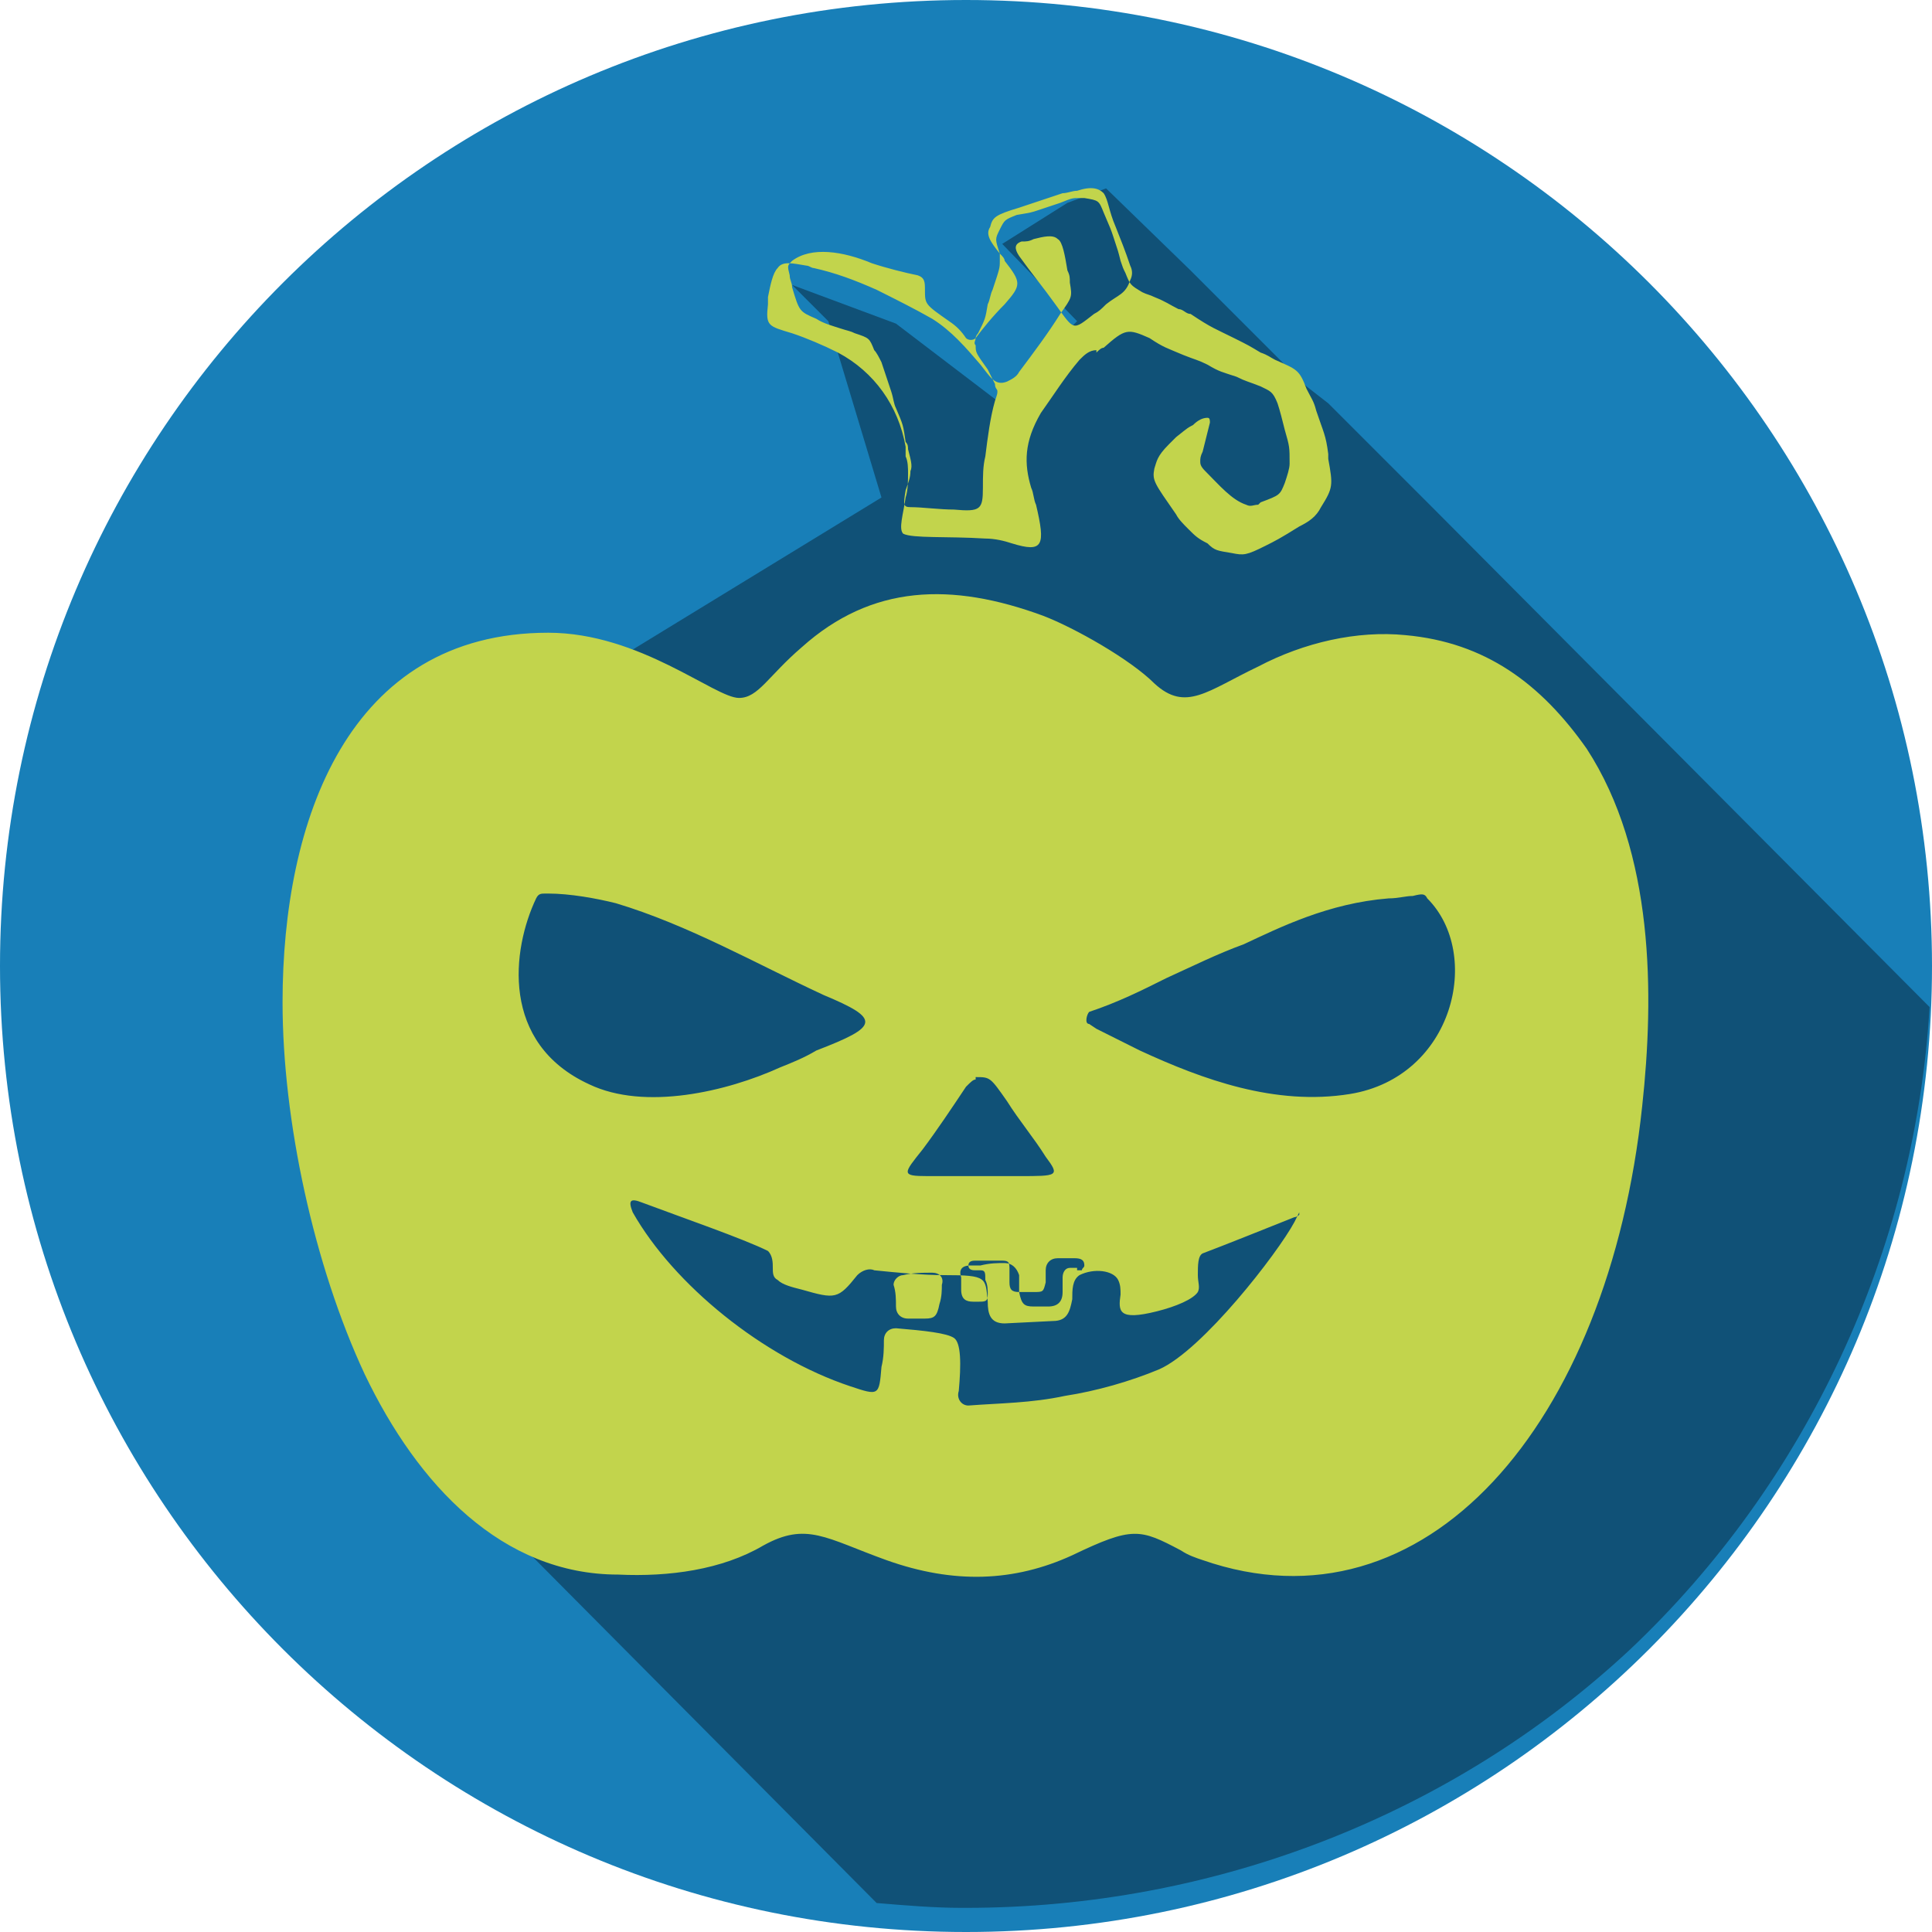
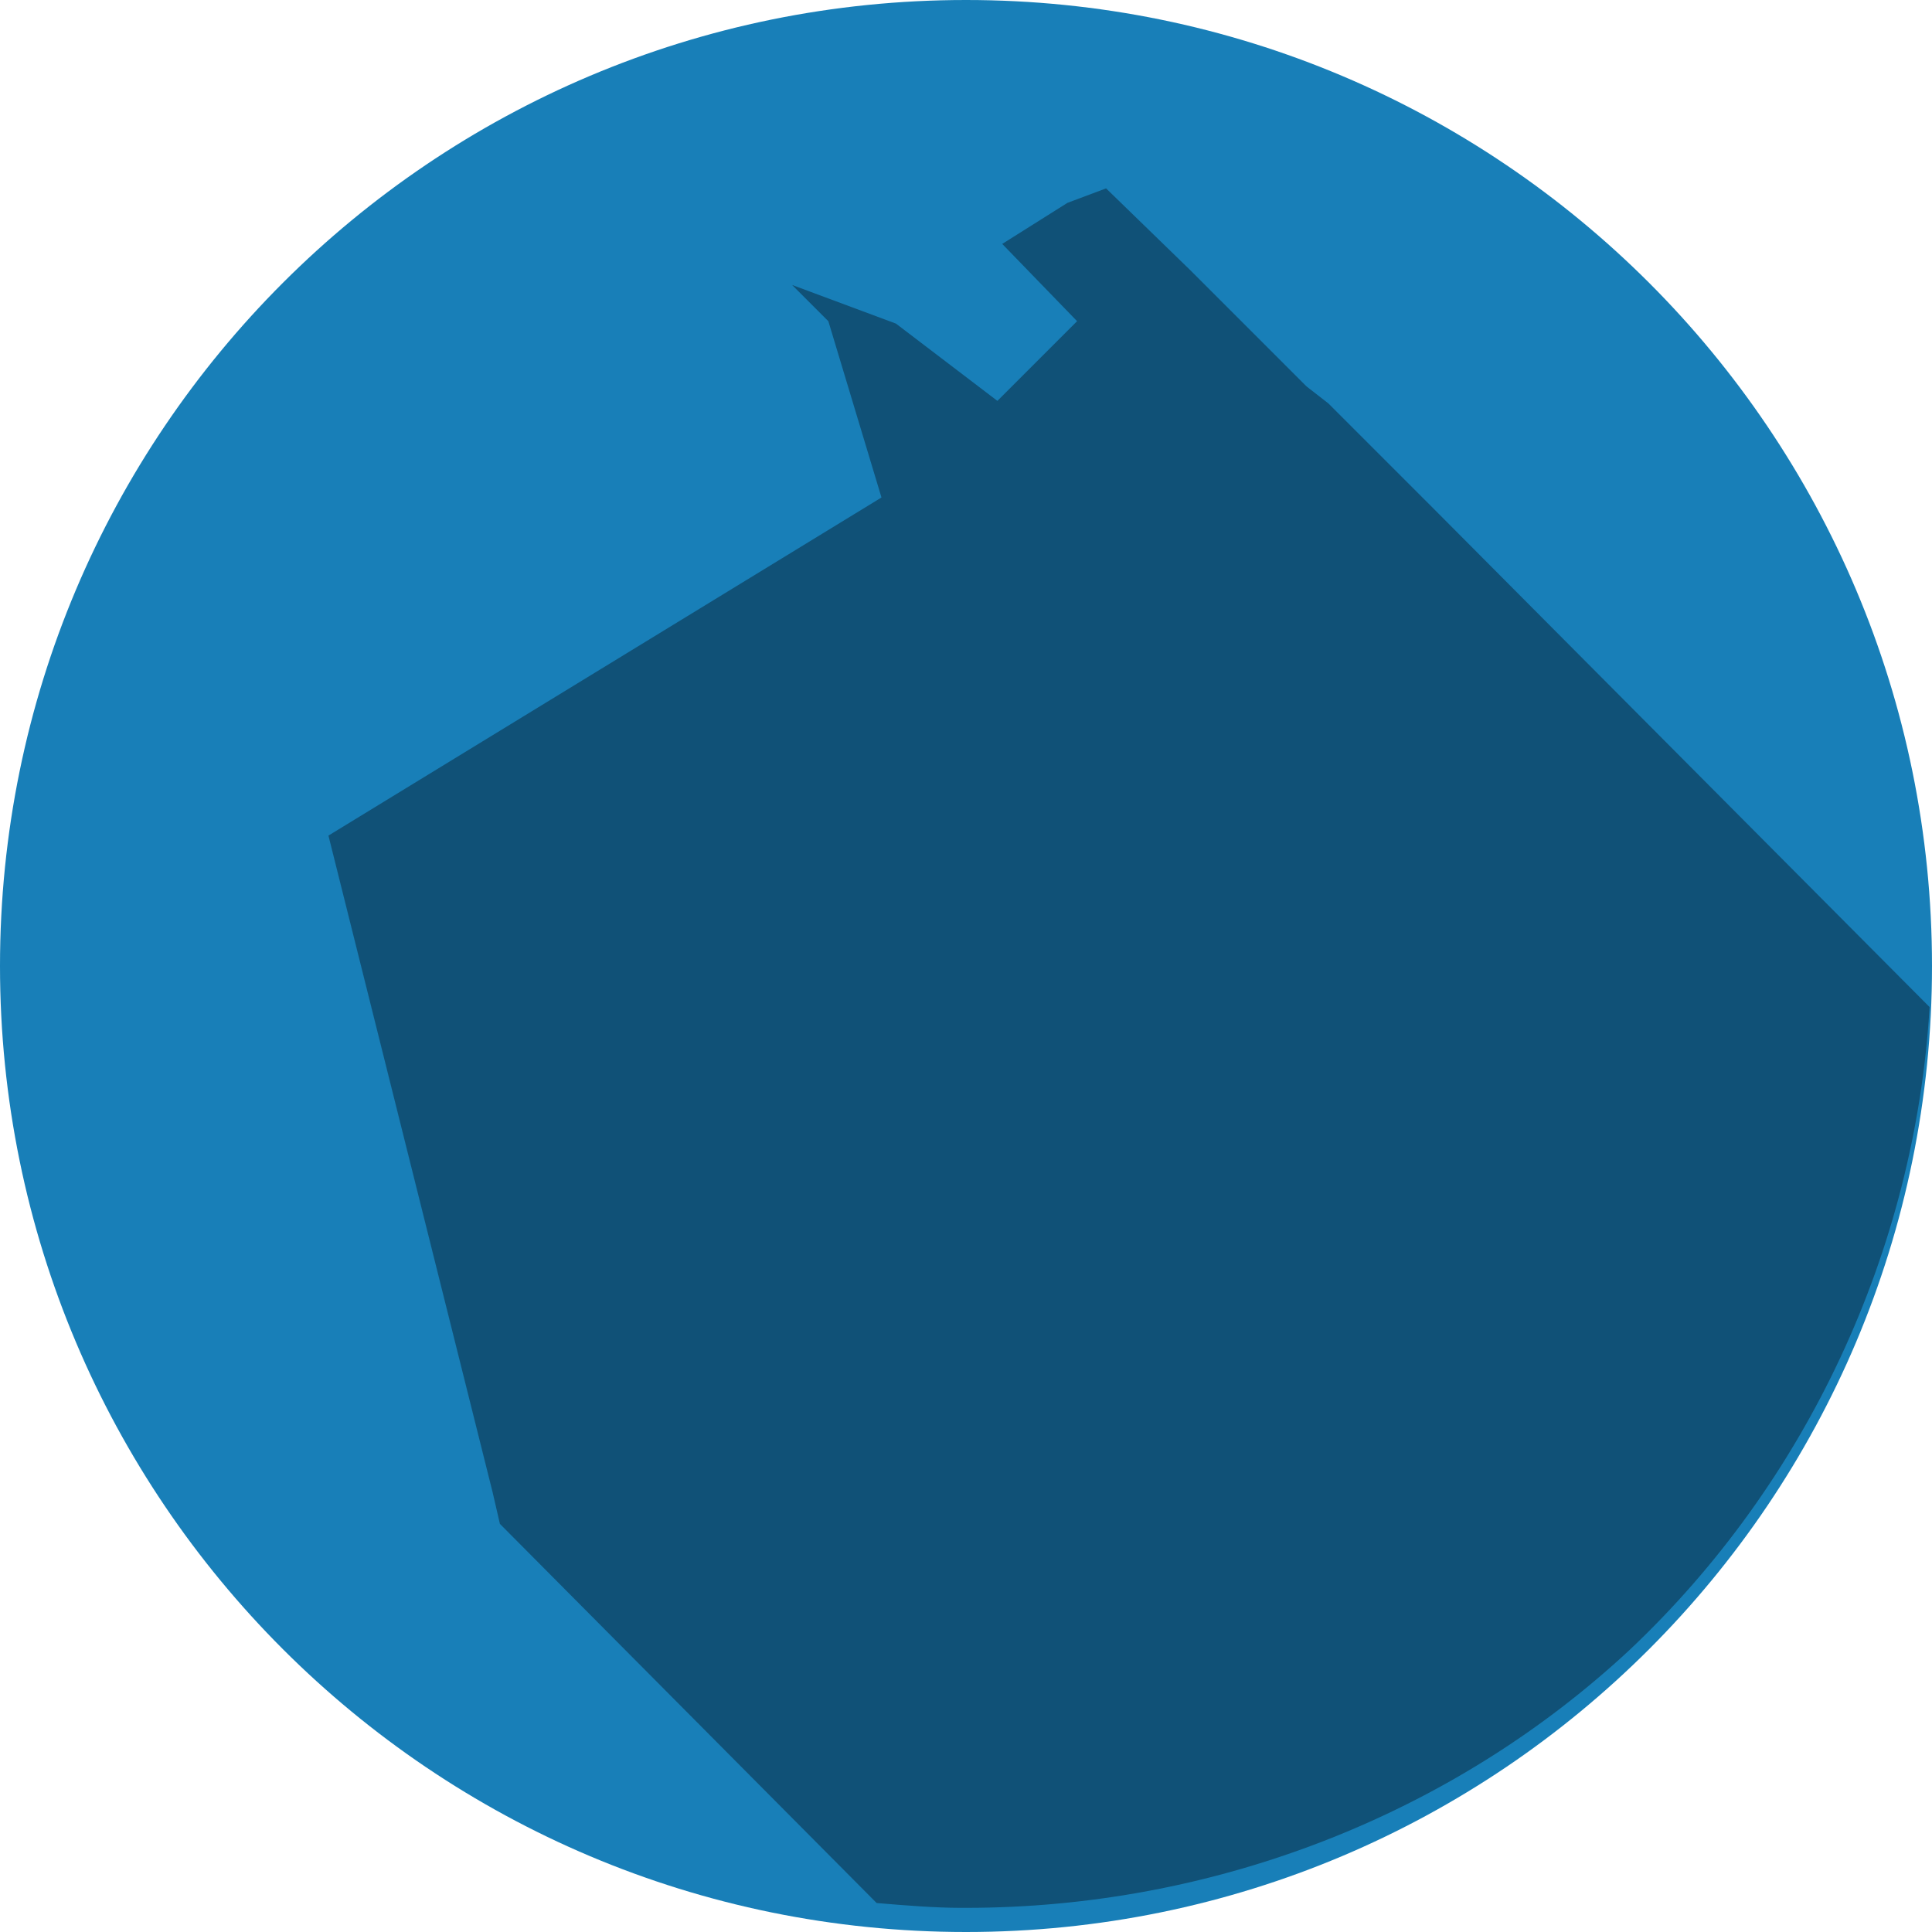
<svg xmlns="http://www.w3.org/2000/svg" width="800pt" height="800pt" viewBox="0 0 800 800" version="1.1">
  <defs />
  <path fill-rule="evenodd" fill="#187fb8" d="M800,400 C800,621 621,800 400,800 C179,800 0,621 0,400 C0,179 179,0 400,0 C621,0 800,179 800,400" />
  <path fill-rule="evenodd" fill="#105177" d="M799,417 C793,518 748,614 675,683 C601,752 502,790 400,790 L398,790 C387,790 375,789 363,788 L207,631 L204,618 L136,346 L365,206 L343,133 L328,118 L371,134 L413,166 L446,133 L415,101 L442,84 L458,78 L493,112 L541,160 L550,167 L591,208 L594,211 L798,416 Z" />
-   <path fill-rule="evenodd" fill="#c2d44c" d="M256,652 C208,652 173,615 151,569 C130,524 117,464 117,415 C117,340 144,262 227,262 C265,262 296,289 306,289 C314,289 318,280 332,268 C361,242 394,241 432,255 C445,260 468,273 478,283 C491,295 500,286 521,276 C540,266 562,261 582,263 C615,266 638,283 657,310 C685,353 685,412 680,458 C666,590 590,678 498,646 C495,645 492,644 489,642 C472,633 469,632 444,644 C420,655 395,656 367,646 C342,637 334,630 316,640 C299,650 277,653 256,652 Z M538,503 L538,502 C538,502 537,504 536,506 C529,519 498,559 480,567 C468,572 454,576 441,578 C427,581 414,581 401,582 C398,582 396,579 397,576 C398,565 398,556 395,554 C392,552 383,551 371,550 C368,550 366,552 366,555 C366,558 366,562 365,566 C364,578 364,578 352,574 C316,562 279,532 262,502 C260,497 261,496 266,498 C282,504 308,513 318,518 C320,520 320,523 320,525 C320,527 320,529 322,530 C324,532 328,533 332,534 C346,538 347,538 355,528 C357,526 360,525 362,526 C372,527 382,528 391,528 C409,528 408,529 409,539 C409,544 410,548 416,548 L436,547 C442,547 443,543 444,538 C444,534 444,530 447,528 C453,525 461,526 463,530 C464,532 464,534 464,536 C463,543 463,547 479,543 C487,541 494,538 496,535 C497,533 496,531 496,528 C496,524 496,520 498,519 C506,516 526,508 536,504 C537,504 538,503 538,503 Z M227,370 L226,370 C224,370 223,370 222,372 C212,393 207,432 244,449 C267,460 301,452 323,442 C328,440 333,438 338,435 C364,425 365,422 341,412 C313,399 285,383 255,374 C247,372 236,370 227,370 Z M451,424 L451,424 C449,424 450,420 451,419 C463,415 473,410 483,405 C494,400 504,395 515,391 C530,384 550,374 575,372 C579,372 582,371 585,371 C589,370 590,370 591,372 C614,395 602,446 559,453 C528,458 498,447 472,435 C466,432 460,429 454,426 C454,426 451,424 451,424 Z M454,146 L454,145 C451,145 449,147 447,149 C441,156 436,164 431,171 C424,183 424,192 427,202 C428,204 428,207 429,209 C433,226 432,229 419,225 C416,224 412,223 408,223 C392,222 378,223 374,221 C372,219 374,213 375,206 C376,203 376,199 376,196 C376,194 376,191 375,189 C375,188 375,186 375,185 C372,168 362,154 347,146 C341,143 334,140 328,138 C318,135 317,135 318,126 C318,125 318,124 318,123 C319,118 320,113 322,111 C324,108 328,109 334,110 C335,110 336,111 337,111 C346,113 354,116 363,120 C371,124 379,128 386,132 C394,137 400,144 406,151 C410,156 412,160 417,158 C419,157 421,156 422,154 C428,146 434,138 439,130 C444,123 444,123 443,117 C443,115 443,114 442,112 C441,106 440,100 438,99 C436,97 432,98 428,99 C426,100 425,100 423,100 C420,101 420,103 422,106 C427,113 432,119 437,126 C445,137 444,137 453,130 C455,129 456,128 458,126 C463,122 466,122 468,116 C469,114 469,112 468,110 C466,104 464,99 462,94 C459,87 459,83 457,80 C455,78 452,77 446,79 C444,79 442,80 440,80 C434,82 428,84 422,86 C412,89 411,90 410,94 C408,97 410,100 414,105 C415,106 416,107 416,108 C423,117 423,118 416,126 C411,131 407,136 404,140 C403,141 401,141 400,140 C398,137 396,135 393,133 C383,126 383,126 383,120 C383,117 383,115 380,114 C375,113 367,111 361,109 C349,104 336,102 328,108 C326,110 326,110 327,114 C327,116 328,117 328,119 C331,129 331,129 338,132 C341,134 345,135 348,136 C351,137 352,137 354,138 C360,140 360,140 362,145 C363,146 364,148 365,150 C367,156 367,156 369,162 C370,165 370,167 371,169 C374,176 374,176 375,183 C376,184 376,185 376,186 C377,190 378,193 377,195 C377,198 376,200 375,203 C374,209 374,210 377,210 C382,210 389,211 395,211 C406,212 407,211 407,202 C407,197 407,193 408,189 C409,181 410,173 412,166 C413,163 413,163 413,162 C413,161 412,161 412,159 C410,155 410,155 409,153 C404,146 404,146 404,143 C403,142 404,141 404,140 C404,139 405,138 405,138 C408,132 408,132 409,126 C410,124 410,122 411,120 C414,111 414,111 414,108 C414,107 414,106 414,105 C412,99 412,99 414,95 C416,91 416,91 421,89 C427,88 427,88 430,87 C436,85 436,85 439,84 C444,82 444,82 447,82 C448,82 449,82 449,82 C455,83 455,83 457,88 C460,95 460,95 461,98 C463,104 463,104 464,108 C465,111 465,111 466,113 C468,118 468,118 473,121 C475,122 476,122 478,123 C483,125 484,126 488,128 C490,128 491,130 493,130 C502,136 503,136 511,140 C517,143 517,143 522,146 C525,147 526,148 528,149 C537,153 538,153 541,161 C543,165 544,166 545,170 C548,179 549,180 550,188 C550,188 550,189 550,190 C552,201 552,202 547,210 C545,214 542,216 538,218 C530,223 528,224 524,226 C516,230 515,230 510,229 C504,228 503,228 500,225 C496,223 495,222 492,219 C490,217 488,215 487,213 C478,200 477,199 478,194 C479,191 479,189 484,184 C485,183 486,182 487,181 C492,177 492,177 494,176 C496,174 498,173 500,173 C501,173 501,174 501,175 C500,179 499,183 498,187 C497,189 497,190 497,191 C497,192 497,193 499,195 C505,201 510,207 516,209 C518,210 519,209 521,209 C521,209 522,208 522,208 C530,205 530,205 532,200 C533,197 534,194 534,192 C534,185 534,185 532,178 C531,174 530,170 529,167 C527,162 526,162 522,160 C517,158 516,158 512,156 C506,154 505,154 500,151 C496,149 495,149 490,147 C483,144 482,144 476,140 C467,136 466,136 457,144 C456,144 455,145 454,146 Z M404,447 L404,447 C403,447 402,448 400,450 C394,459 388,468 382,476 C374,486 373,487 384,487 C392,487 400,487 408,487 C414,487 418,487 422,487 C438,487 439,487 433,479 C428,471 422,464 417,456 C410,446 410,446 404,446 Z M374,528 L374,528 C372,528 370,530 370,532 C371,535 371,538 371,541 C371,544 373,546 376,546 C378,546 381,546 383,546 C387,546 388,545 389,540 C390,537 390,534 390,532 C391,529 389,527 386,527 C382,527 378,527 374,528 Z M446,526 L446,525 C446,525 444,525 443,525 C441,525 440,527 440,529 C440,531 440,533 440,535 C440,539 438,541 434,541 C432,541 430,541 428,541 C424,541 423,540 422,535 C422,532 422,530 422,528 C421,525 419,523 416,523 C413,523 410,523 406,524 C404,524 403,524 402,524 C398,524 397,526 398,529 C398,531 398,532 398,534 C398,538 400,539 403,539 C404,539 404,539 405,539 C408,539 409,539 409,536 C409,534 409,532 408,530 C408,527 408,526 406,526 C406,526 405,526 404,526 C403,526 401,526 401,524 C401,522 403,522 404,522 C406,522 407,522 409,522 C411,522 412,522 413,522 C414,522 414,522 414,522 C417,522 418,522 418,525 C418,527 418,529 418,531 C418,534 419,535 422,535 C424,535 426,535 428,535 C432,535 432,535 433,531 C433,530 433,528 433,526 C433,523 435,521 438,521 C440,521 443,521 445,521 C448,521 449,522 449,524 C449,525 448,525 448,526 C447,526 447,526 446,526 Z M374,546 C373,546 Z" />
</svg>